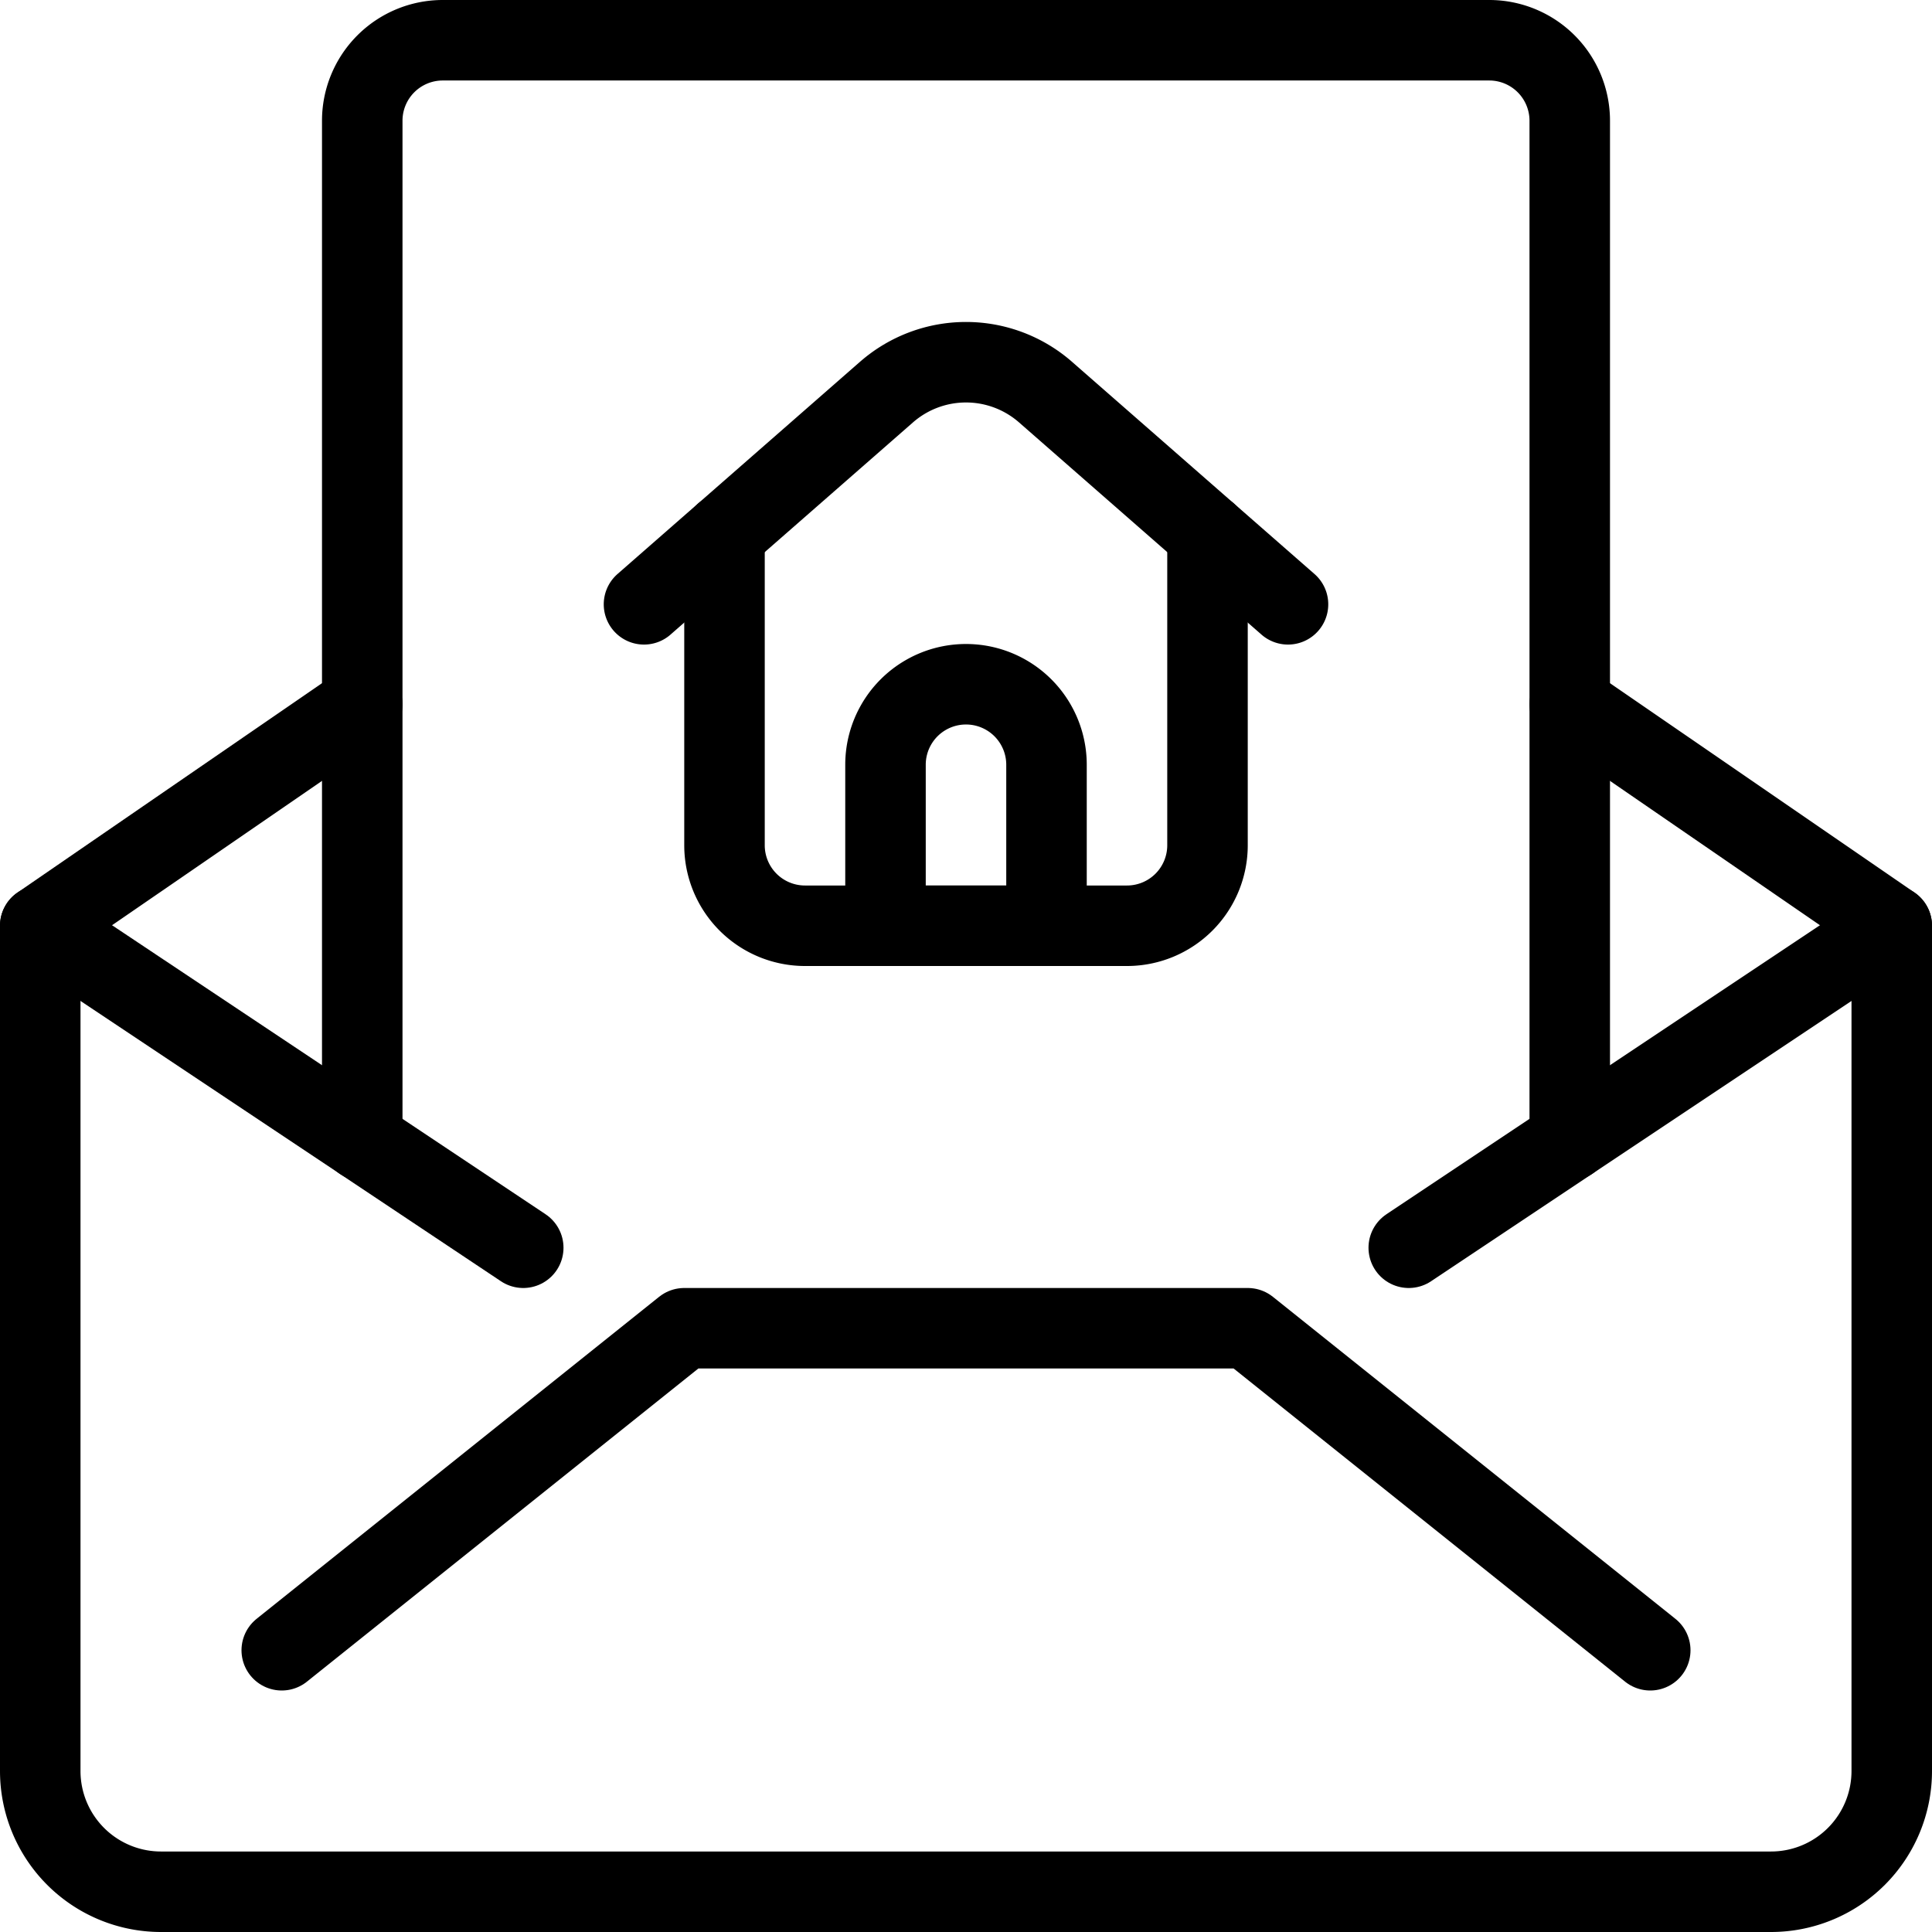
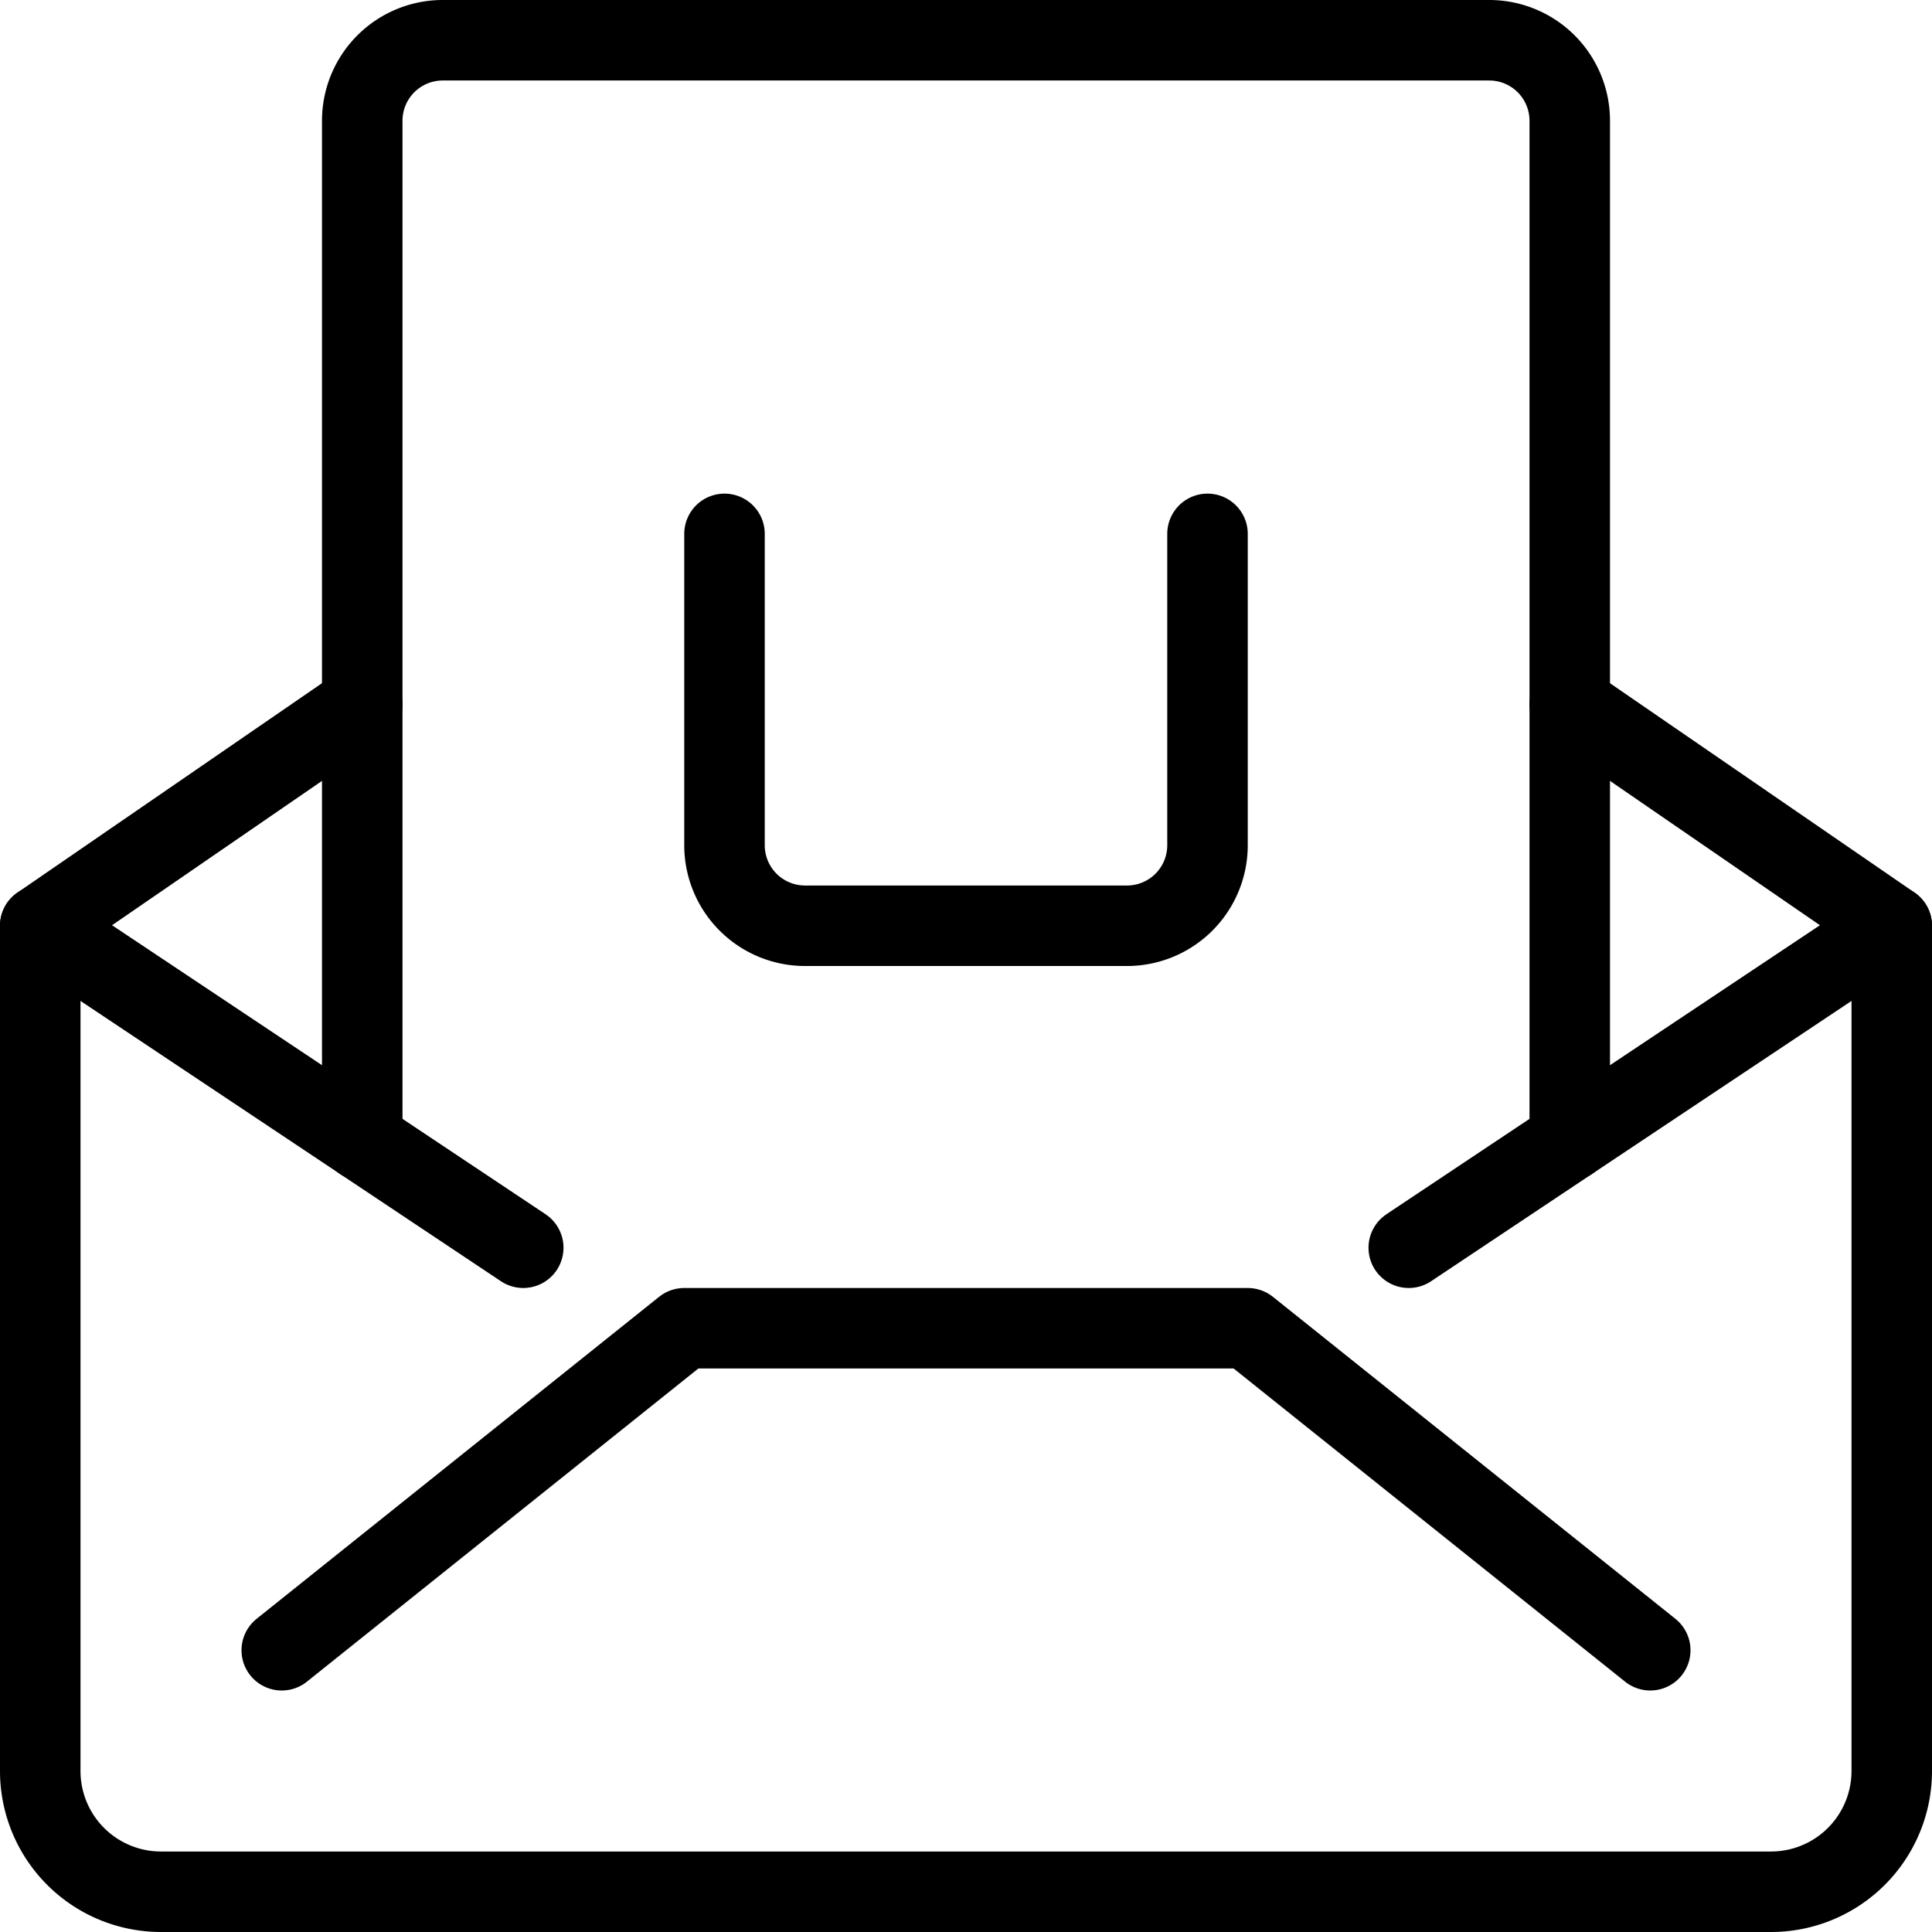
<svg xmlns="http://www.w3.org/2000/svg" viewBox="0 0 24 24">
  <g transform="matrix(1,0,0,1,0,0)">
    <path d="M19.5,8.75l4,2.75V22A1.5,1.5,0,0,1,22,23.5H2A1.5,1.5,0,0,1,.5,22V11.5l4-2.75" fill="none" stroke="#000000" stroke-linecap="round" stroke-linejoin="round" />
    <path d="M3.5 20.5L8.5 16.5 15.5 16.5 20.5 20.5" fill="none" stroke="#000000" stroke-linecap="round" stroke-linejoin="round" />
    <path d="M23.5 11.5L17.5 15.5" fill="none" stroke="#000000" stroke-linecap="round" stroke-linejoin="round" />
    <path d="M0.5 11.5L6.5 15.5" fill="none" stroke="#000000" stroke-linecap="round" stroke-linejoin="round" />
    <path d="M19.5,14.167V1.5a1,1,0,0,0-1-1H5.5a1,1,0,0,0-1,1V14.167" fill="none" stroke="#000000" stroke-linecap="round" stroke-linejoin="round" />
    <path d="M9,6.632V10.5a1,1,0,0,0,1,1h4a1,1,0,0,0,1-1V6.632" fill="none" stroke="#000000" stroke-linecap="round" stroke-linejoin="round" />
-     <path d="M8,7.507l3.012-2.636a1.5,1.5,0,0,1,1.976,0L16,7.507" fill="none" stroke="#000000" stroke-linecap="round" stroke-linejoin="round" />
-     <path d="M13,11.5H11v-2a1,1,0,0,1,2,0Z" fill="none" stroke="#000000" stroke-linecap="round" stroke-linejoin="round" />
  </g>
</svg>